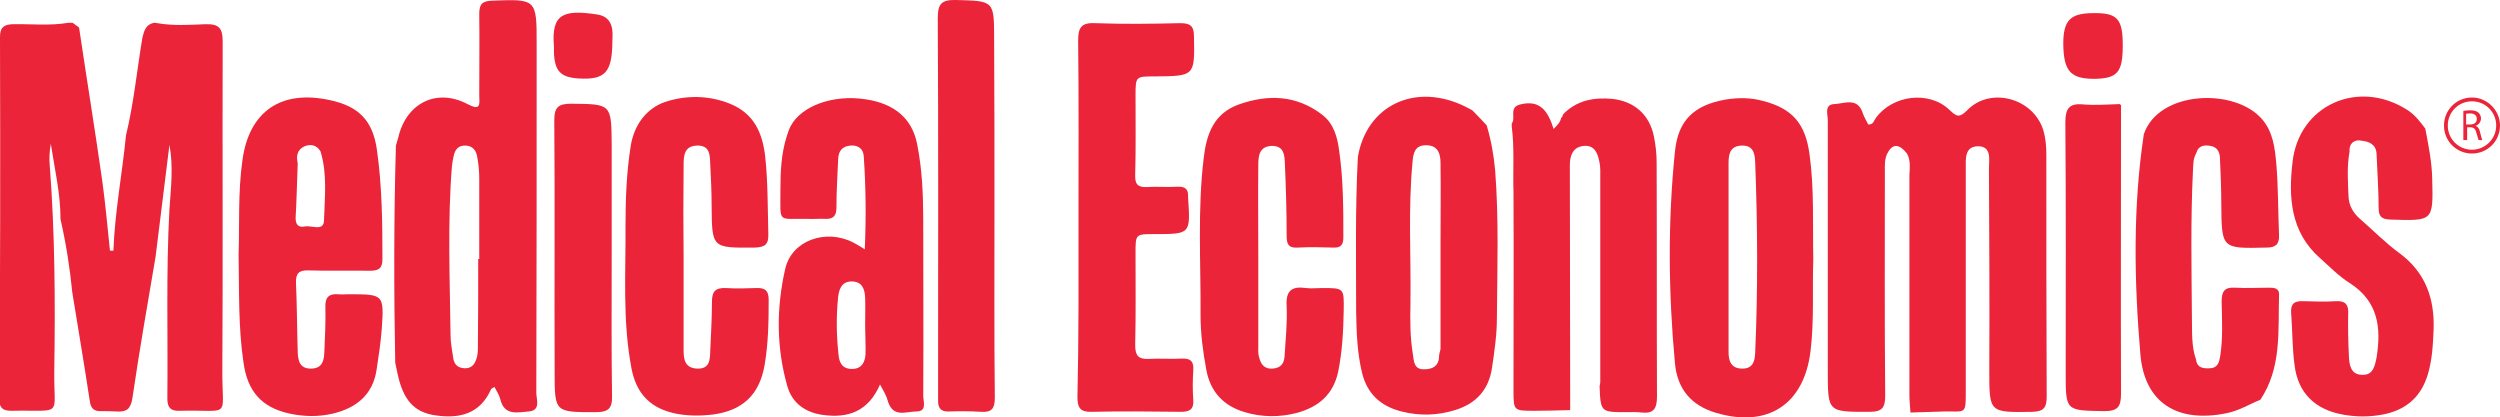
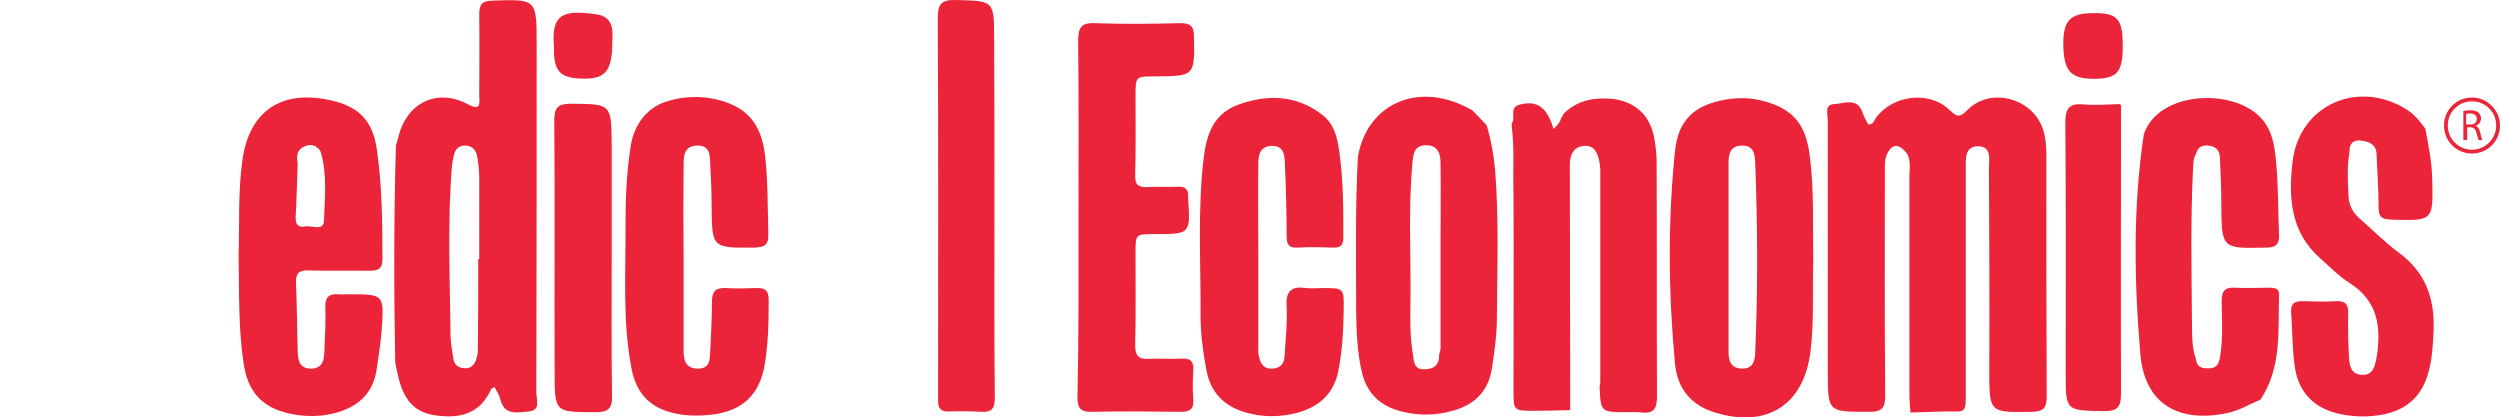
<svg xmlns="http://www.w3.org/2000/svg" version="1.1" id="Layer_1" x="0px" y="0px" viewBox="0 0 723 120.7" style="enable-background:new 0 0 723 120.7;" xml:space="preserve">
  <style type="text/css">
	.st0{fill:#EB2439;}
</style>
  <g>
    <g>
-       <path class="st0" d="M44.5,6.6c0.3,0,0.7,0,1,0.1c4.6,0.8,9.3,0.5,13.9,0.3c3.9-0.1,5,1.1,5,5c-0.1,31.7,0.1,63.3-0.1,95    c-0.1,14.5,2.9,11.4-12.4,11.8c-2.5,0.1-3.5-0.9-3.5-3.5c0.2-18.2-0.4-36.4,0.6-54.7c0.4-6.2,1.2-12.4,0-18.7    c-1.3,10.8-2.7,21.5-4,32.3c-2.3,13.6-4.7,27.2-6.7,40.9c-0.5,3.2-1.7,4.1-4.6,3.9c-1.5-0.1-3.1-0.1-4.7-0.1c-1.8,0-2.7-0.8-3-2.7    c-1.6-10.6-3.4-21.2-5.1-31.7c-0.7-7.1-1.8-14.1-3.4-21.1c0,0,0-0.1,0-0.1c0-7.3-1.7-14.5-2.8-21.7c-0.4,2.1-0.5,4.3-0.3,6.4    c1.5,19.7,1.6,39.5,1.3,59.2c-0.2,13.7,2.9,11.3-12.4,11.6c-2.5,0-3.5-0.8-3.5-3.4C0.1,80.5,0.1,45.6,0,10.7C0,7.9,1.1,7.1,3.7,7    c5.3-0.1,10.7,0.5,16-0.4c0.4,0,0.8,0,1.3,0c0.6,0.4,1.2,0.9,1.8,1.3c0,0,0.1,0.3,0.1,0.3c2.2,14.8,4.6,29.5,6.7,44.3    c0.9,6.6,1.5,13.3,2.2,20c0.3,0,0.7,0,1,0c0.4-11.1,2.5-22,3.6-33c0,0,0-0.2,0-0.2c2.3-9.4,3.2-19,4.8-28.5    C41.7,8.8,42.2,7.1,44.5,6.6z" />
      <path class="st0" d="M551.5,44.4c-2.4-3-4.3-2.9-5.8,0.2c-0.7,1.6-0.6,3.3-0.6,5c0,21.6-0.1,43.2,0.1,64.8c0,3.4-0.8,4.7-4.5,4.7    c-12.1,0-12.1,0.2-12.1-11.8c0-24.2,0-48.3,0-72.5c0-1.7-1.1-4.6,1.9-4.7c2.8-0.1,6.7-2.1,8.2,2.6c0.4,1.2,1.1,2.3,1.6,3.3    c1.5,0.1,1.6-1.1,2.2-1.9c4.8-6.6,15.4-8,21.3-2.3c2.1,2,2.9,2.3,5.1,0.1c6.6-6.9,19.1-3.6,22,5.7c0.7,2.3,0.9,4.7,0.9,7.1    c0,23.3,0,46.6,0.1,69.9c0,3.3-0.8,4.4-4.2,4.5c-12.5,0.2-12.4,0.3-12.4-12.2c0.1-19.4,0-38.7-0.1-58.1c0-2.6,0.9-6.6-3.3-6.5    c-3.8,0.1-3.4,3.8-3.4,6.6c0,21.2,0,42.4,0,63.6c0,7.6,0.2,6.4-6.3,6.5c-3.2,0.1-6.5,0.2-9.7,0.3c-0.1-1.7-0.3-3.4-0.3-5    c0-21.2,0-42.5,0-63.7C552.3,48.5,552.6,46.4,551.5,44.4z" />
      <path class="st0" d="M114.5,42.1c0.2-0.8,0.5-1.6,0.7-2.4c2.3-9.9,11.1-14.3,20-9.6c3.8,2,3.5,0.2,3.4-2.4c0-7.9,0.1-15.8,0-23.7    c0-2.7,0.8-3.7,3.6-3.8c13-0.5,13-0.5,13,12.6c0,33.6,0,67.2-0.1,100.8c0,1.9,1.4,5.1-2.2,5.4c-3.1,0.2-7,1.4-8.2-3.5    c-0.3-1.2-1-2.3-1.7-3.6c-0.4,0.3-0.9,0.4-1,0.7c-3.3,7.4-9.5,8.5-16.2,7.5c-6.1-0.9-9.2-4.5-10.8-11.9c-0.2-1.1-0.5-2.2-0.7-3.3    C113.9,83.9,113.9,63,114.5,42.1z M138.3,74.9c0.1,0,0.2,0,0.3,0c0-7.8,0-15.5,0-23.3c0-2.1-0.2-4.2-0.6-6.3    c-0.3-1.8-1.3-3.1-3.3-3.2c-2.1-0.1-3.1,1.1-3.5,3c-0.2,1-0.4,1.9-0.5,2.9c-1.3,16.3-0.6,32.7-0.4,49c0,2.2,0.5,4.5,0.8,6.7    c0.3,1.8,1.4,2.7,3.2,2.8c1.9,0.1,2.9-1,3.4-2.5c0.4-1,0.5-2.2,0.5-3.3C138.3,92.1,138.3,83.5,138.3,74.9z" />
      <path class="st0" d="M437.2,36.6c0-0.3,0-0.6,0-0.9c1.3-1.6-1-4.7,2.5-5.5c5.9-1.5,8.1,2.3,9.6,7.1c1.3-1.3,2-2.1,2.2-3.3    c0.2,0,0.3-0.1,0.3-0.3c0.1-0.3,0.2-0.5,0.4-0.8c3.9-3.9,8.8-4.8,14.1-4.3c6.3,0.7,10.7,4.5,12,10.8c0.5,2.5,0.8,5,0.8,7.6    c0.1,22.6,0,45.1,0.1,67.7c0,3.5-1,5-4.5,4.6c-1.4-0.2-2.8-0.1-4.2-0.1c-7.6,0-7.6,0-7.9-7.5c0.1-0.4,0.2-0.8,0.2-1.2    c0-20.5,0-40.9,0-61.4c0-0.8-0.1-1.7-0.3-2.5c-0.5-2.5-1.5-4.7-4.5-4.4c-3.1,0.3-4,2.8-4,5.5c0,23.6,0.1,47.1,0.1,70.7    c0,0-0.1,0.2-0.1,0.2c-3.4,0.1-6.8,0.2-10.2,0.2c-6.1,0-6.1,0-6.1-6c0-19.1,0.1-38.1,0-57.2C437.5,49.2,438,42.9,437.2,36.6z" />
-       <path class="st0" d="M254.5,111.2c-3.4,7.8-9.2,9.8-16.5,8.8c-5.1-0.7-8.9-3.4-10.3-8.3c-3.2-11.2-3.2-22.7-0.6-34    c1.9-8.2,11.7-11.6,19.6-7.6c1,0.5,1.9,1.1,3.4,2c0.4-9.3,0.3-18.1-0.3-26.9c-0.1-2-1.5-3.3-3.8-3.1c-2.4,0.2-3.5,1.5-3.6,3.9    c-0.2,4.7-0.5,9.3-0.5,14c0,2.3-0.8,3.4-3.2,3.3c-1.7-0.1-3.4,0.1-5.1,0c-8.8-0.2-7.9,1.6-7.9-8.2c0-5.4,0.2-10.7,1.9-15.9    c0.3-0.9,0.6-1.9,1.1-2.8c3.1-5.8,12.3-9.1,21.5-7.7c8.4,1.2,13.5,5.5,15,12.8c1.5,7.4,1.8,14.9,1.8,22.4c0,16.8,0.1,33.6,0,50.5    c0,1.7,1.2,4.6-2,4.6c-2.9,0-6.7,1.9-8.2-2.9C256.4,114.5,255.6,113.2,254.5,111.2z M250.2,94.1c0-2.7,0.1-5.3,0-8    c-0.1-2.4-0.8-4.6-3.7-4.7c-2.8-0.1-3.8,1.8-4.1,4.4c-0.6,5.6-0.5,11.2,0.1,16.8c0.2,2.3,1.1,4.1,3.9,4.1c2.7,0,3.7-1.8,3.9-4.1    C250.4,99.7,250.2,96.9,250.2,94.1z" />
      <path class="st0" d="M524.4,74.9c-0.3,8.6,0.3,17.7-0.8,26.7c-1.9,15.4-12.4,22.2-27.3,17.8c-7.2-2.1-11.2-6.9-11.9-14.3    c-1.9-20.4-2.1-40.9,0-61.3c0.9-9.1,5.6-13.4,14.6-15c3.6-0.6,7.3-0.6,10.9,0.4c8.5,2.2,12.2,6.6,13.4,15.3    C524.7,54.5,524.2,64.5,524.4,74.9z M499.9,74.3c0,9.2,0,18.4,0,27.5c0,2.6,0.7,4.8,4,4.8c3.1,0,3.6-2.2,3.7-4.6    c0.8-18.4,0.7-36.7,0-55.1c-0.1-2.6-0.6-4.9-3.9-4.8c-3.3,0.1-3.8,2.4-3.8,5C499.9,56.2,499.9,65.2,499.9,74.3z" />
      <path class="st0" d="M69,73.6c0.3-8.6-0.2-17.9,1.1-27.2C72,32.2,81.3,25.8,95.6,29c8.2,1.8,12.2,5.9,13.4,14.3    c1.5,10.5,1.6,21.1,1.6,31.7c0,2.7-1.2,3.3-3.6,3.3c-5.9-0.1-11.9,0.1-17.8-0.1c-2.8-0.1-3.7,0.9-3.6,3.7    c0.3,6.6,0.3,13.3,0.5,19.9c0.1,2.6,0.6,4.9,4,4.8c3.1-0.1,3.6-2.3,3.7-4.7c0.2-4.4,0.4-8.8,0.3-13.1c-0.1-2.8,1-3.9,3.7-3.7    c1,0.1,2,0,3,0c10.2,0,10.3,0,9.6,10.1c-0.3,3.9-0.9,7.9-1.5,11.8c-1.1,7.2-5.9,11-12.6,12.6c-4.2,1-8.4,0.9-12.6,0    c-8.2-1.8-12.2-6.6-13.3-14.9C68.9,94.6,69.2,84.4,69,73.6z M92.7,43.8c-1.1-1.9-2.9-2.2-4.6-1.5c-2.1,0.9-2.5,2.8-2,4.9    c-0.2,5.2-0.3,10.4-0.6,15.6c-0.1,2,0.7,3.1,2.6,2.7c2-0.4,5.5,1.5,5.6-1.7C93.9,57.1,94.7,50.3,92.7,43.8z" />
      <path class="st0" d="M363.9,74.4c0,8.6,0,17.2,0,25.8c0,1-0.1,2,0.2,3c0.5,2.1,1.5,3.6,4,3.4c2.4-0.2,3.3-1.6,3.4-3.6    c0.3-4.8,0.8-9.6,0.6-14.4c-0.3-4.5,1.4-5.9,5.6-5.3c1.5,0.2,3.1,0,4.7,0c6.3,0,6.3,0,6.2,6.5c-0.1,5.9-0.4,11.8-1.6,17.7    c-1.4,6.6-5.7,10.2-11.9,11.9c-5,1.3-10.1,1.3-15.1-0.2c-6.1-1.8-9.9-5.8-11.1-12.1c-1-5.3-1.7-10.6-1.7-16    c0.1-15.1-0.9-30.2,0.9-45.3c0.8-7,2.9-13,10.2-15.6c8.5-3,16.7-2.7,24.1,3c3.4,2.6,4.4,6.6,4.9,10.5c1.2,8.3,1.2,16.6,1.2,24.9    c0,2.2-0.7,3.1-2.9,3c-3.4-0.1-6.8-0.2-10.2,0c-2.7,0.2-3.3-0.9-3.3-3.4c0-6.9-0.2-13.8-0.5-20.7c-0.1-2.6-0.2-5.4-3.9-5.3    c-3.5,0.2-3.8,2.8-3.8,5.5C363.8,56.6,363.9,65.5,363.9,74.4C363.9,74.4,363.9,74.4,363.9,74.4z" />
      <path class="st0" d="M392.7,45.4c2.5-14.9,16.5-21.6,30.8-14.7c0.8,0.4,1.5,0.8,2.3,1.2c1.4,1.4,2.8,2.9,4.1,4.3c0,0,0-0.1,0-0.1    c1.3,4.3,2.1,8.7,2.5,13.2c1.1,14.2,0.6,28.5,0.5,42.7c0,4.8-0.7,9.6-1.4,14.3c-0.9,6.3-4.5,10.4-10.7,12.3    c-5.2,1.6-10.3,1.7-15.5,0.4c-5.9-1.5-9.9-5-11.4-11.2c-1.4-5.8-1.6-11.7-1.7-17.7C392.2,75.3,391.9,60.4,392.7,45.4z M416.6,70.9    C416.6,70.9,416.7,70.9,416.6,70.9c0-7.9,0.1-15.8,0-23.7c0-2.7-0.7-5.2-4.2-5.2c-3.3,0-3.7,2.4-3.9,4.9    c-1.3,13.7-0.4,27.4-0.6,41.1c-0.1,4.8-0.1,9.6,0.7,14.4c0.3,2.1,0.3,4.5,3.3,4.4c2.6,0,4.3-1.1,4.3-4c0-0.7,0.4-1.4,0.4-2    C416.6,90.7,416.6,80.8,416.6,70.9z" />
      <path class="st0" d="M679.5,43.8c-0.8,4.3-0.5,8.7-0.3,13.1c0.1,2.5,1.3,4.6,3.2,6.3c3.8,3.3,7.4,7,11.5,10    c7.6,5.6,10.2,13.2,9.9,22.1c-0.2,4.5-0.4,9-1.8,13.4c-2.1,6.5-6.6,10-13,11.2c-3.8,0.7-7.6,0.7-11.4,0c-8-1.4-13-6.2-14-14.2    c-0.7-5-0.6-10.1-1-15.2c-0.2-2.6,0.9-3.5,3.4-3.4c3.2,0.1,6.5,0.2,9.7,0c2.6-0.1,3.5,1,3.4,3.5c-0.1,4.1,0,8.2,0.2,12.3    c0.1,2.6,0.5,5.5,3.9,5.5c3.1,0.1,3.6-2.5,4.1-5c1.4-8.6,0.5-16.2-7.7-21.5c-3.2-2-5.9-4.8-8.7-7.3c-8.5-7.5-9.1-17.6-7.9-27.7    c1.8-16.5,19-24.2,33.2-15.1c2.2,1.4,3.7,3.4,5.2,5.4c0.9,4.8,1.9,9.6,2,14.6c0.3,12.2,0.3,12.1-12.1,11.7    c-2.6-0.1-3.4-0.9-3.4-3.4c0-5.2-0.4-10.4-0.6-15.6c-0.1-2.8-2.3-3.6-4.3-3.8C681,40.2,679.3,41.4,679.5,43.8z" />
      <path class="st0" d="M197.7,74.6c0,8.9,0,17.8,0,26.7c0,2.7,0.4,5.2,4,5.3c3.6,0.1,3.6-2.6,3.7-5c0.2-4.8,0.5-9.6,0.5-14.4    c0-3,1.1-4,4-3.9c3,0.2,5.9,0.1,8.9,0c2.5-0.1,3.5,0.8,3.5,3.4c0,6.4-0.1,12.7-1.2,19c-1.5,8.5-6.4,13.1-15.1,14.2    c-3.4,0.4-6.8,0.4-10.1-0.2c-7.6-1.4-11.9-5.7-13.3-13.3C180,92.7,181,78.9,180.9,65c0-7.6,0.3-15.2,1.5-22.8    c1-6.1,4.5-10.8,9.9-12.7c6-2,12.6-2,18.8,0.5c6.9,2.8,9.4,8.3,10.2,15.3c0.8,7.5,0.7,14.9,0.9,22.4c0.1,3-1,3.8-3.9,3.9    c-12.5,0.1-12.4,0.2-12.5-12.3c0-3.9-0.2-7.9-0.4-11.8c-0.1-2.5,0-5.5-3.8-5.4c-3.8,0.1-3.9,3-3.9,5.8    C197.6,56.9,197.6,65.7,197.7,74.6C197.7,74.6,197.7,74.6,197.7,74.6z" />
      <path class="st0" d="M311.9,62.7c0-17,0.1-33.9-0.1-50.9c0-3.7,0.8-5.3,4.9-5.1c8.2,0.3,16.4,0.2,24.6,0c2.8,0,4,0.7,4,3.8    c0.2,11.5,0.3,11.5-11.4,11.6c-5.5,0-5.5,0-5.5,5.6c0,7.6,0.1,15.3-0.1,22.9c-0.1,2.6,0.7,3.6,3.3,3.5c3-0.2,5.9,0.1,8.9-0.1    c2.1-0.1,3.2,0.6,3.1,2.8c0,0.1,0,0.3,0,0.4c0.7,10.5,0.7,10.5-9.7,10.5c-5.5,0-5.5,0-5.5,5.4c0,8.9,0.1,17.8-0.1,26.7    c0,2.9,0.8,4.1,3.8,4c3.2-0.2,6.5,0.1,9.7-0.1c2.6-0.1,3.5,0.9,3.3,3.5c-0.2,2.8-0.2,5.7,0,8.5c0.2,2.7-1.1,3.4-3.5,3.4    c-8.6-0.1-17.2-0.2-25.9,0c-3.2,0.1-4.1-1.1-4.1-4.2C312,97.5,311.9,80.1,311.9,62.7z" />
      <path class="st0" d="M635.1,104c0.3,2.5,2.2,2.6,4.1,2.5c2.2-0.1,2.6-1.8,2.9-3.6c0.8-5.2,0.5-10.4,0.4-15.7c0-2.9,0.8-4.2,3.9-4    c3.2,0.2,6.5,0,9.7,0c1.4,0,3.1,0,3,2.1c-0.3,10.4,0.8,21-5.4,30.3c-3.2,1.3-6.2,3.2-9.8,3.9c-14.1,2.9-23.7-2.9-24.9-17    c-1.8-21.2-2.2-42.5,1-63.7c4.3-12.7,26.5-13.5,34.3-4.2c3.1,3.7,3.6,8.3,4,12.7c0.6,6.9,0.5,13.8,0.8,20.7    c0.1,2.8-1.1,3.6-3.7,3.6c-12.9,0.3-12.9,0.4-13-12.6c0-4.5-0.2-9-0.4-13.5c-0.1-1.7-0.9-3-2.7-3.3c-1.7-0.3-3.5-0.2-4.1,2    c-1,1.7-0.9,3.5-1,5.3c-0.7,14.1-0.4,28.2-0.3,42.4C634,95.9,633.7,100.1,635.1,104z" />
      <path class="st0" d="M287.6,59.8c0,18.4-0.1,36.7,0.1,55.1c0,3.1-0.7,4.4-4,4.2c-3.1-0.2-6.2-0.2-9.3-0.1c-2.2,0.1-3.1-0.9-3.1-3    c0-2.7,0-5.4,0-8.1c0-34.2,0.1-68.4-0.1-102.6c0-4,0.9-5.4,5.2-5.3c11.1,0.3,11.1,0.1,11.1,11.4C287.6,27.6,287.6,43.7,287.6,59.8    z" />
      <path class="st0" d="M176.9,74.3c0,13.4-0.1,26.8,0.1,40.3c0.1,3.6-1.2,4.6-4.7,4.6c-11.8,0-11.9,0.1-11.9-11.5    c-0.1-24.3,0.1-48.6-0.1-72.9c0-3.7,1.1-4.8,4.8-4.8c11.7,0.1,11.7,0,11.8,11.8C176.9,52.5,176.9,63.4,176.9,74.3    C176.9,74.3,176.9,74.3,176.9,74.3z" />
      <path class="st0" d="M613.9,13.1c0,7.8-1.5,9.6-8.2,9.7c-6.9,0-8.9-2.2-9-10.1c0-6.8,2-8.9,8.7-8.9    C612.3,3.7,613.9,5.4,613.9,13.1z" />
      <path class="st0" d="M177.1,11.6c0,9.4-2.1,11.5-9.6,11.1c-5.4-0.3-7.1-2.1-7.3-7.6c0-0.6,0-1.1,0-1.7c-0.8-9.4,2.7-10.7,12.6-9.2    C177.6,5,177.2,9.4,177.1,11.6z" />
      <path class="st0" d="M613.4,30.4c0,27.8-0.1,55.6,0,83.5c0,3.9-1.1,5-4.9,5c-11.1-0.2-11.1,0-11.1-11c0-24.2,0.1-48.3-0.1-72.5    c0-4,1.1-5.6,5.2-5.2c3.5,0.3,7.1,0,10.6-0.1C613.1,30.2,613.2,30.3,613.4,30.4z" />
      <path class="st0" d="M714.9,28.2c-4.5,0-8.1,3.6-8.1,8.1c0,4.5,3.6,8.1,8.1,8.1c4.5,0,8.1-3.6,8.1-8.1    C723,31.9,719.3,28.2,714.9,28.2z M714.9,43.3c-3.9,0-7-3.1-7-7c0-3.9,3.1-7,7-7c3.9,0,7,3.1,7,7    C721.9,40.2,718.7,43.3,714.9,43.3z" />
      <g>
-         <path class="st0" d="M712.2,32.1c0.6-0.1,1.4-0.2,2.1-0.2c1.2,0,1.9,0.2,2.5,0.7c0.4,0.4,0.7,1,0.7,1.6c0,1.1-0.7,1.9-1.6,2.2v0     c0.7,0.2,1.1,0.8,1.3,1.7c0.3,1.2,0.5,2,0.7,2.4h-1.1c-0.1-0.2-0.3-1-0.6-2c-0.3-1.2-0.7-1.6-1.7-1.7h-1v3.7h-1.1V32.1z      M713.3,36h1.1c1.2,0,1.9-0.6,1.9-1.6c0-1.1-0.8-1.6-2-1.6c-0.5,0-0.9,0.1-1.1,0.1V36z" />
+         <path class="st0" d="M712.2,32.1c0.6-0.1,1.4-0.2,2.1-0.2c1.2,0,1.9,0.2,2.5,0.7c0.4,0.4,0.7,1,0.7,1.6c0,1.1-0.7,1.9-1.6,2.2c0.7,0.2,1.1,0.8,1.3,1.7c0.3,1.2,0.5,2,0.7,2.4h-1.1c-0.1-0.2-0.3-1-0.6-2c-0.3-1.2-0.7-1.6-1.7-1.7h-1v3.7h-1.1V32.1z      M713.3,36h1.1c1.2,0,1.9-0.6,1.9-1.6c0-1.1-0.8-1.6-2-1.6c-0.5,0-0.9,0.1-1.1,0.1V36z" />
      </g>
    </g>
  </g>
</svg>